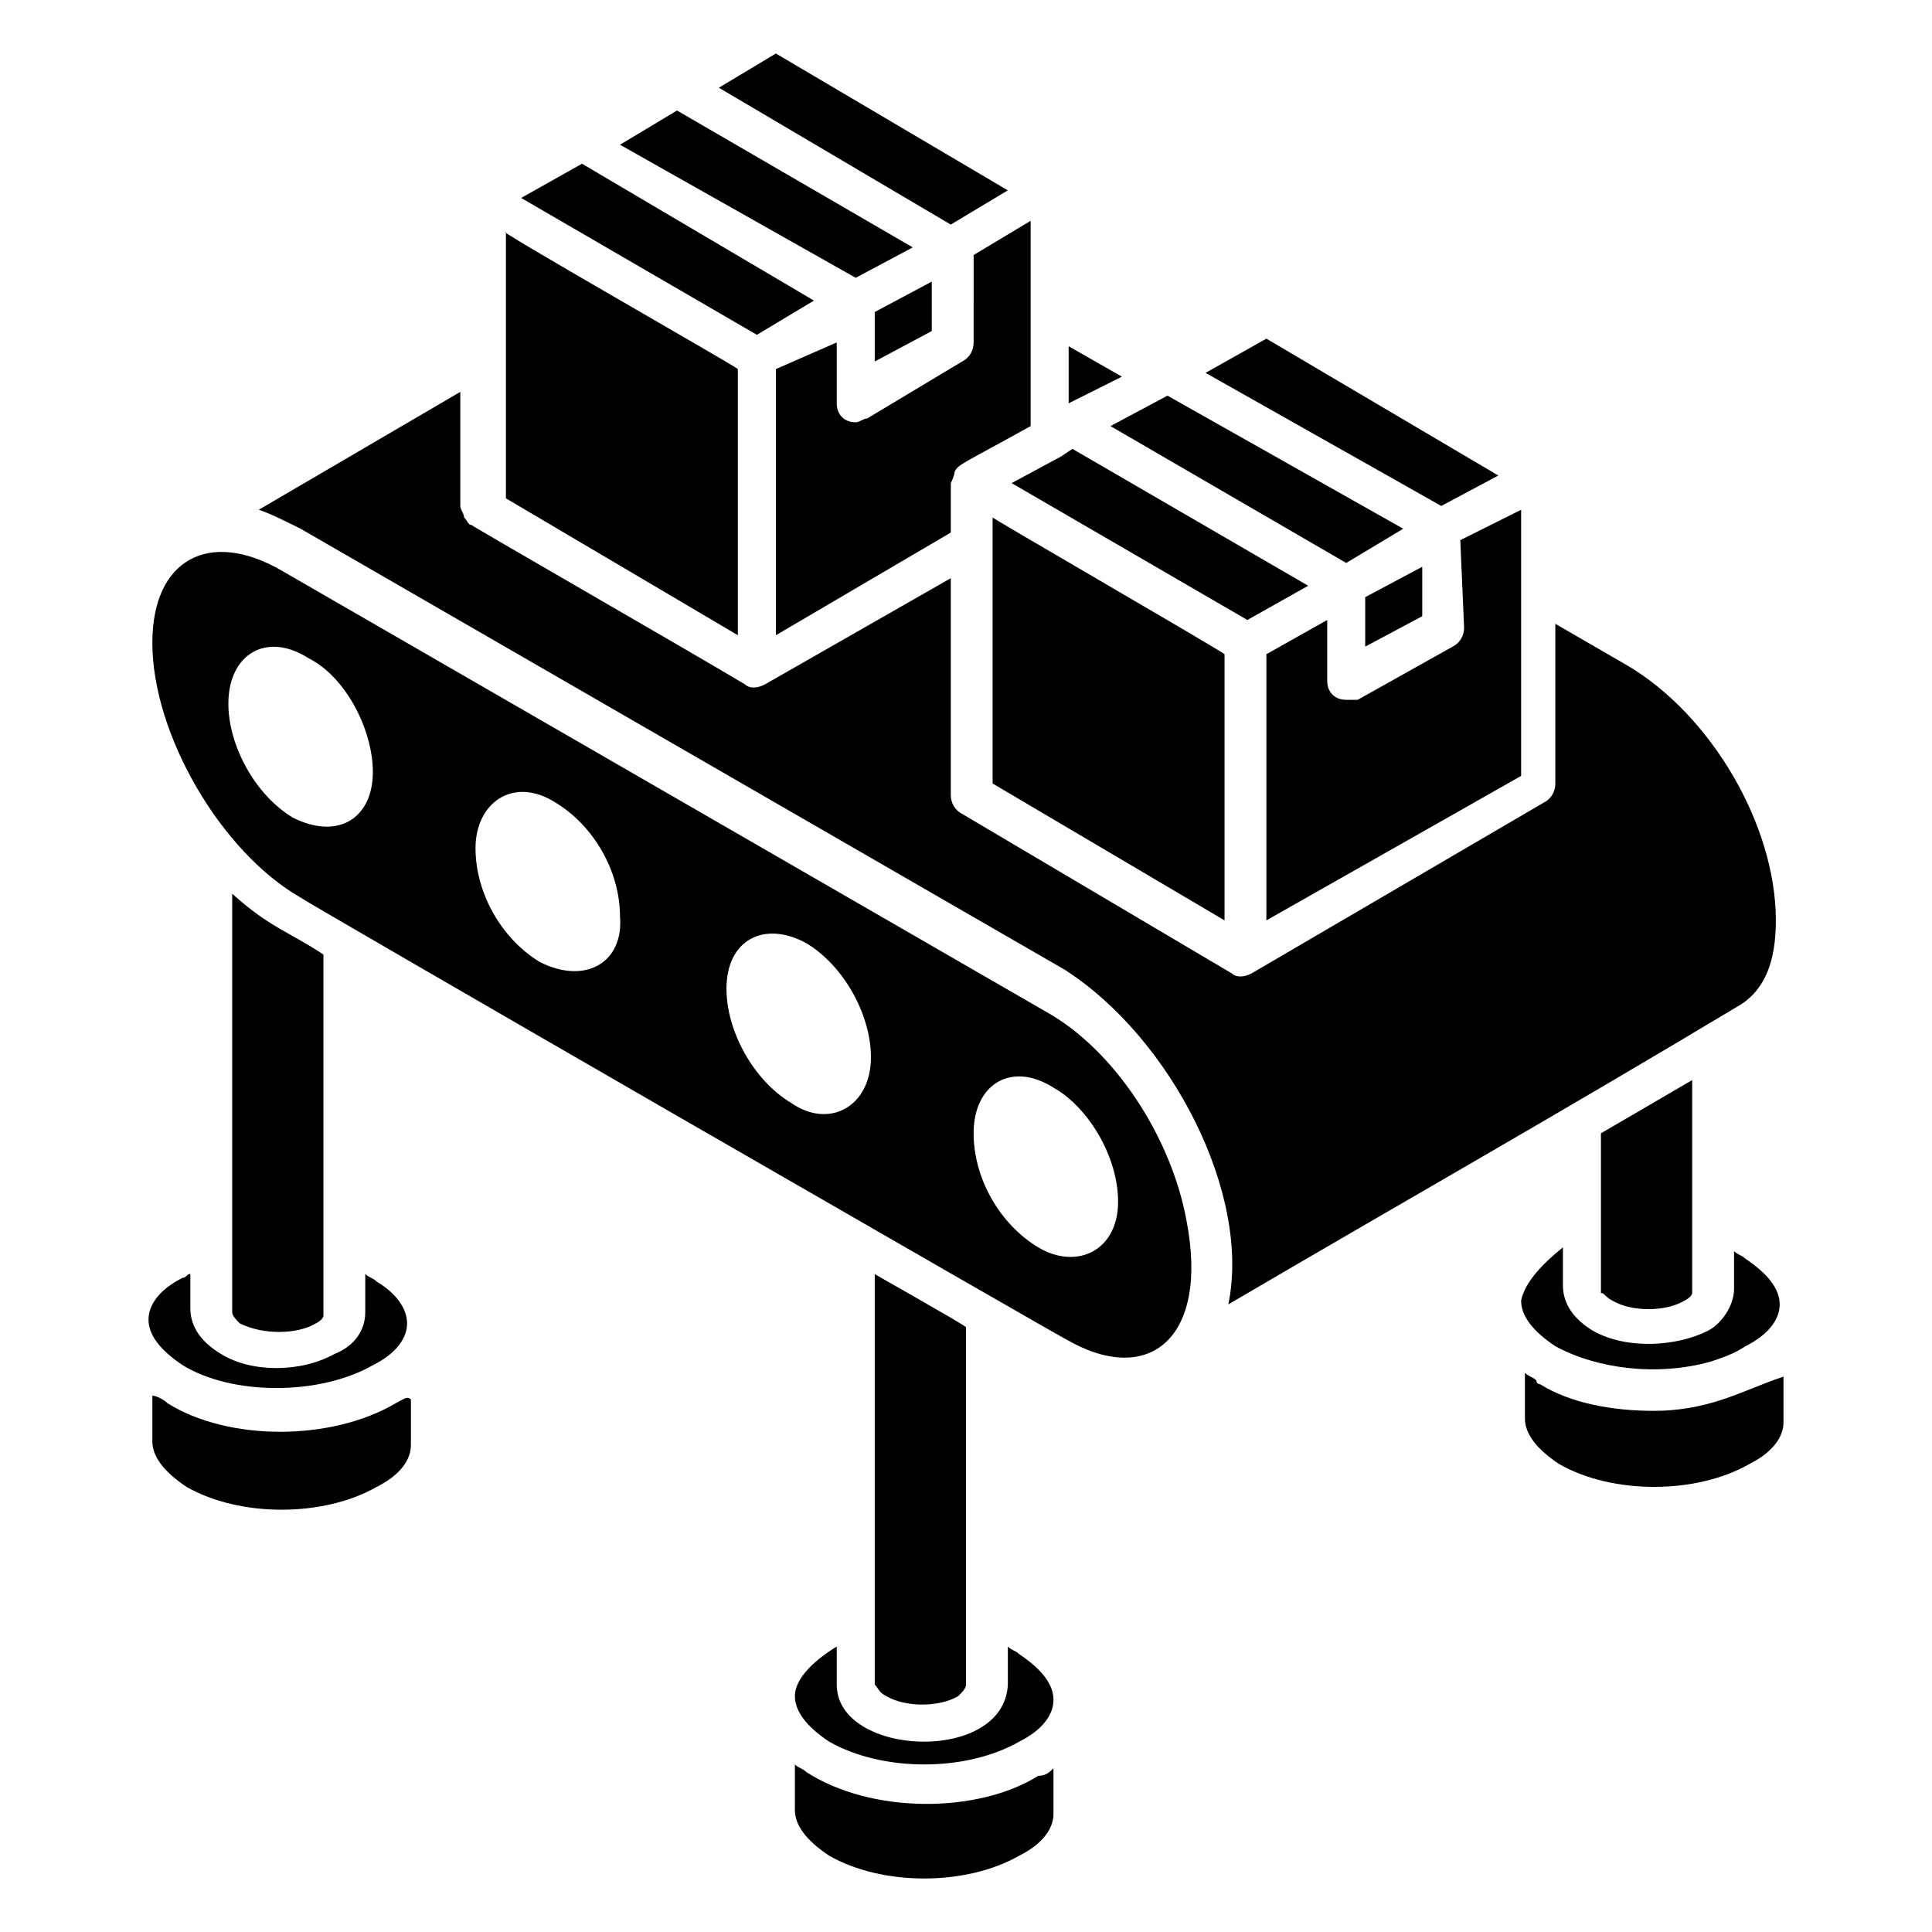
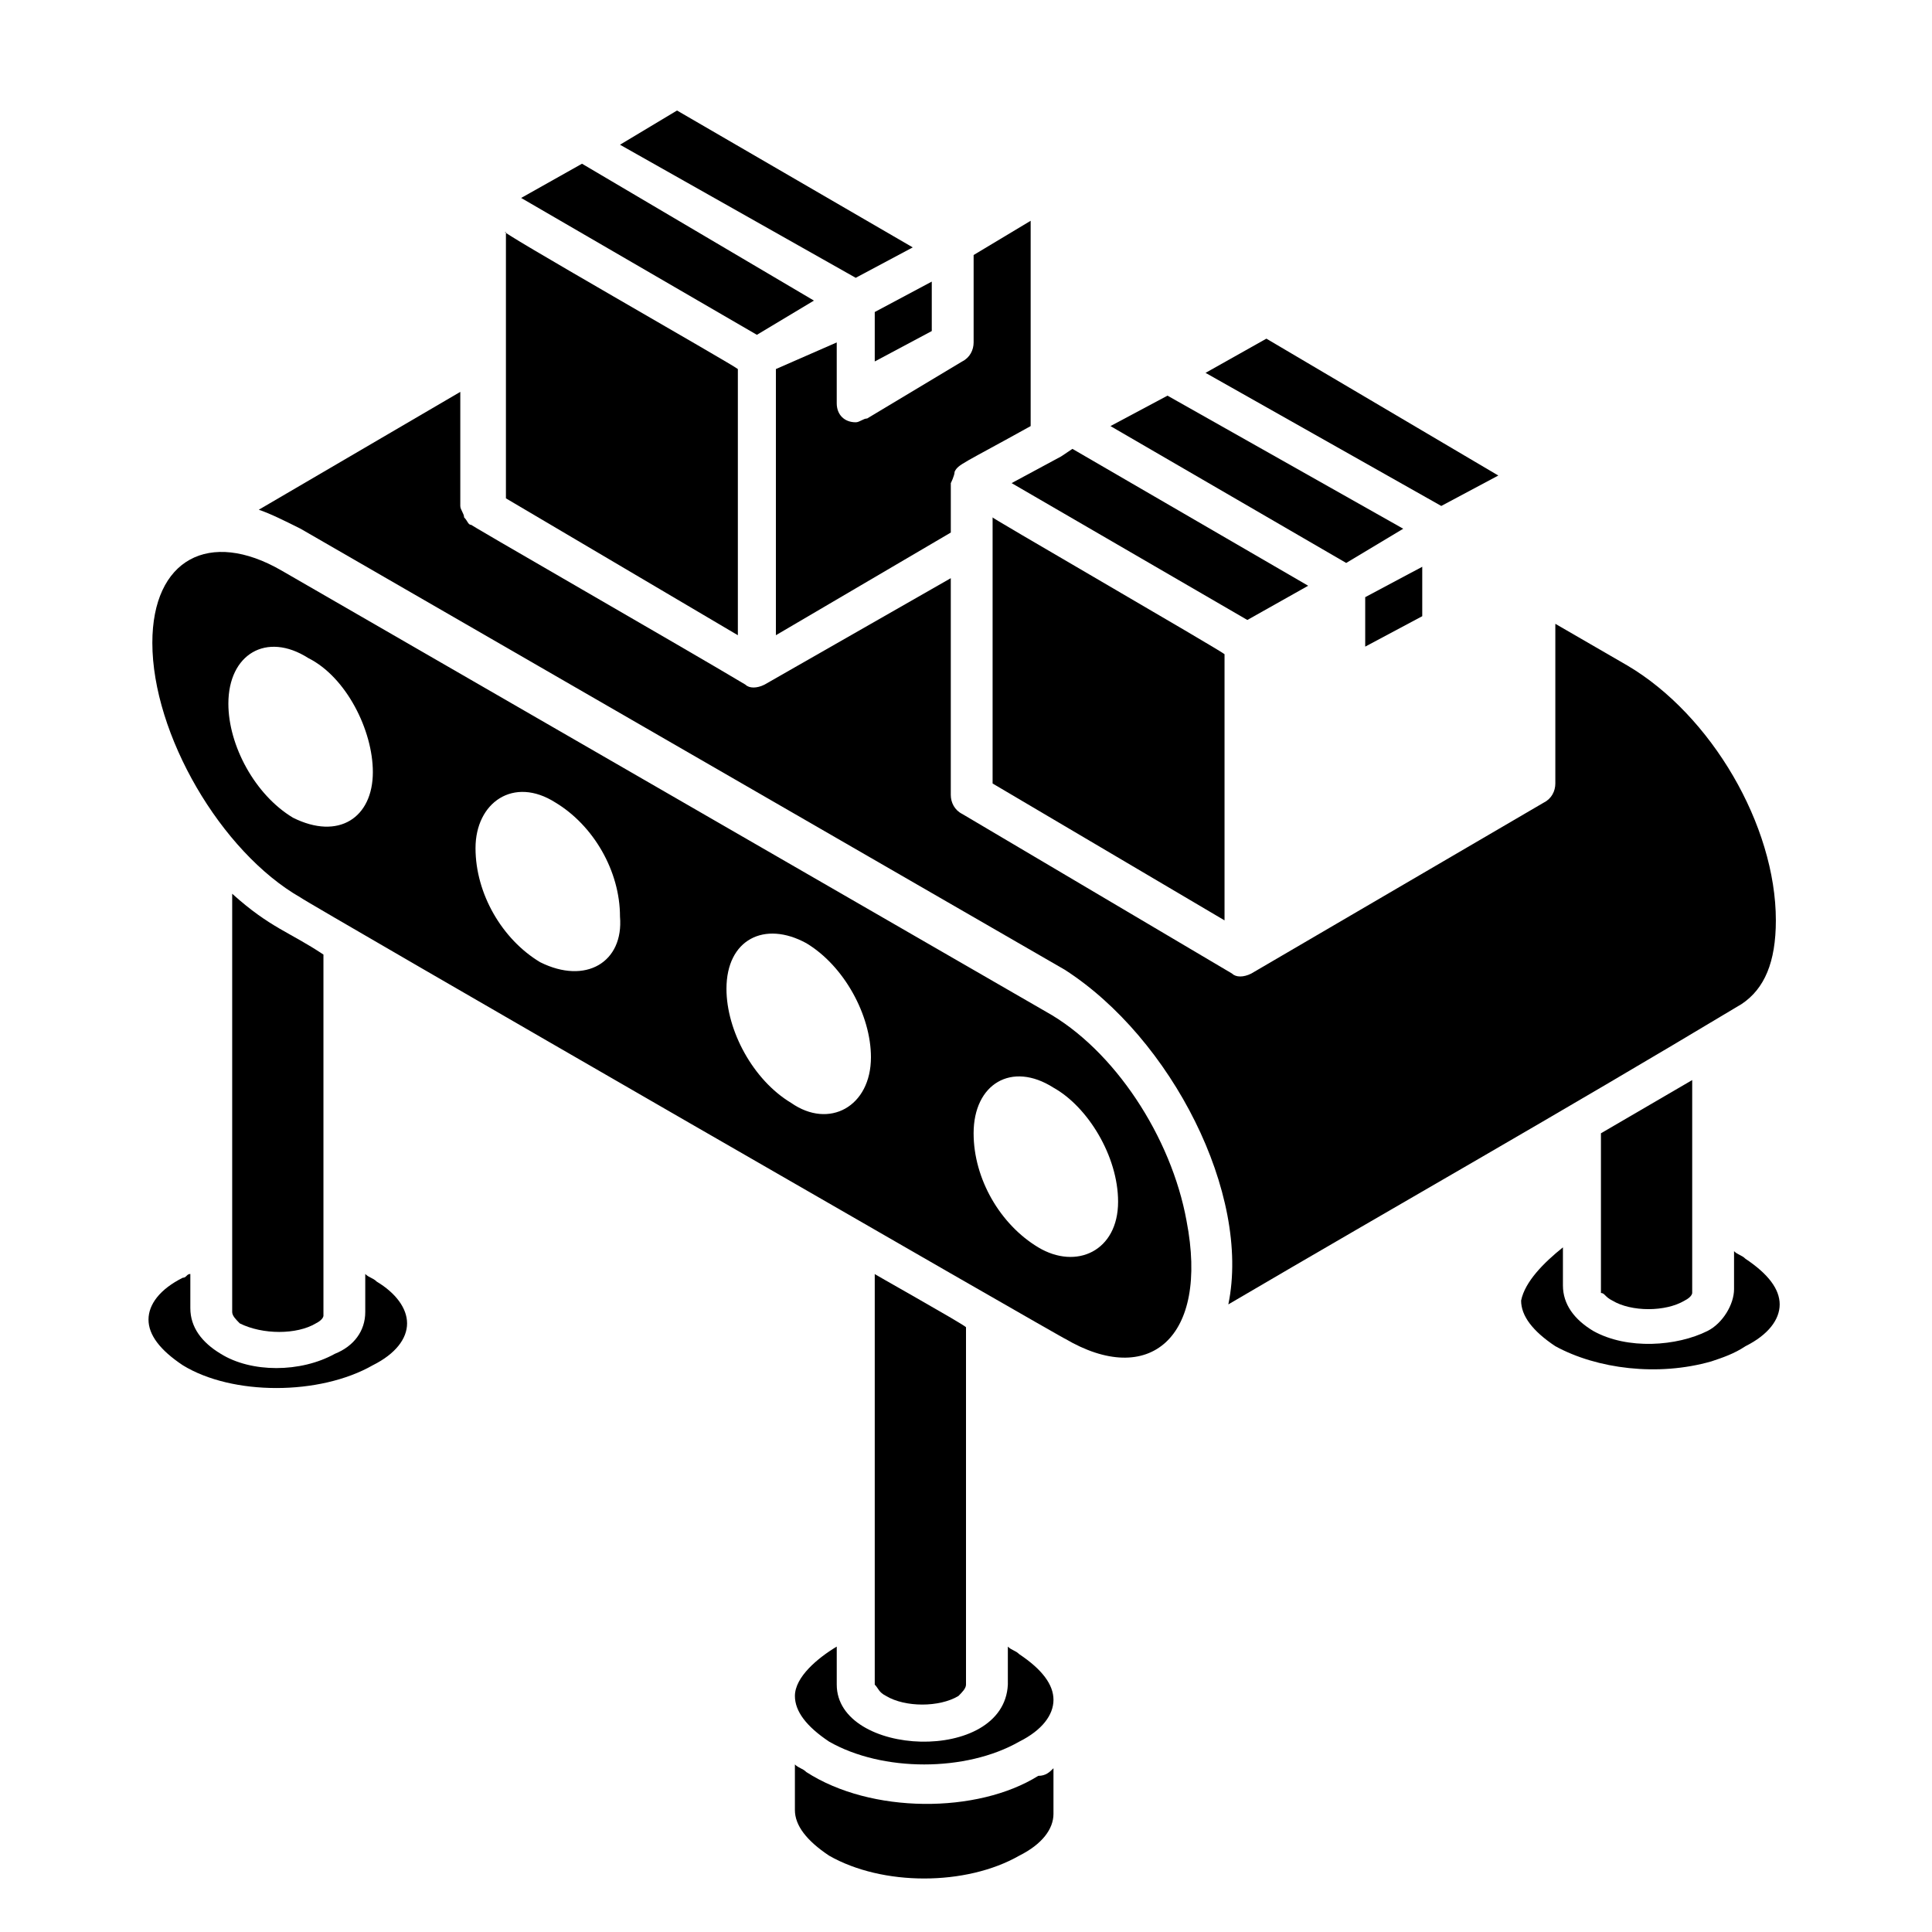
<svg xmlns="http://www.w3.org/2000/svg" fill="#000000" width="800px" height="800px" version="1.1" viewBox="144 144 512 512">
  <g>
-     <path d="m411.08 194.45-61.465-36.273-15.113 9.066 61.465 36.273z" />
    <path d="m385.89 209.56-62.473-36.273-15.113 9.066 62.473 35.27z" />
    <path d="m390.93 218.63-15.113 8.059v13.098l15.113-8.059z" />
    <path d="m339.54 312.34v-70.535c-1.008-1.008-66.504-38.289-61.465-36.273v70.535z" />
-     <path d="m248.86 515.88c-17.129 10.078-44.336 10.078-60.457 0-1.008-1.008-3.023-2.016-4.031-2.016v12.09c0 4.031 3.023 8.062 9.07 12.09 14.105 8.062 36.273 8.062 50.383 0 6.047-3.023 9.07-7.055 9.07-11.082v-12.09c-1.012-1.008-2.019 0-4.035 1.008 1.008 0 0 0 0 0z" />
    <path d="m359.7 223.66-61.465-36.273-16.125 9.07 62.473 36.273z" />
    <path d="m402.02 234.75c0 2.016-1.008 4.031-3.023 5.039l-25.191 15.113c-1.008 0-2.016 1.008-3.023 1.008-3.023 0-5.039-2.016-5.039-5.039v-16.121l-16.121 7.051v70.535l46.352-27.207v-13.098s1.008-2.016 1.008-3.023c1.008-2.016 2.016-2.016 20.152-12.09v-54.41l-15.113 9.07z" />
    <path d="m541.07 270.02-61.465-36.273-16.125 9.066 62.473 35.27z" />
    <path d="m520.91 294.2-15.117 8.059v13.102l15.117-8.062z" />
-     <path d="m532 310.32c0 2.016-1.008 4.031-3.023 5.039l-25.188 14.105h-3.023c-3.023 0-5.039-2.016-5.039-5.039v-16.121l-16.121 9.07v70.535l67.512-38.289v-70.535l-16.125 8.059z" />
-     <path d="m441.31 243.82-14.109-8.059v15.113z" />
    <path d="m474.56 308.3 16.121-9.07-62.473-36.273-3.023 2.016-13.098 7.055z" />
    <path d="m407.05 281.1v70.535l61.465 36.273v-70.535c-1.008-1.004-65.496-38.285-61.465-36.273z" />
    <path d="m500.76 293.19 15.113-9.07-62.473-35.266-15.113 8.062z" />
    <path d="m227.7 494.71c2.016-1.008 2.016-2.016 2.016-2.016v-95.723c-9.07-6.047-14.105-7.055-24.184-16.121v110.84c0 1.008 1.008 2.016 2.016 3.023 6.047 3.019 15.113 3.019 20.152-0.004z" />
    <path d="m243.82 483.63c-1.008-1.008-2.016-1.008-3.023-2.016v10.078c0 5.039-3.023 9.07-8.062 11.082-9.07 5.039-22.168 5.039-30.23 0-5.039-3.023-8.062-7.055-8.062-12.09v-9.07c-1.008 0-1.008 1.008-2.016 1.008-6.047 3.023-9.07 7.055-9.07 11.082 0 4.031 3.023 8.062 9.07 12.09 13.098 8.062 36.273 8.062 50.383 0 6.047-3.023 9.07-7.055 9.07-11.082 0.004-4.031-3.019-8.062-8.059-11.082z" />
    <path d="m421.16 412.09-202.53-116.88c-19.145-11.082-34.258-3.023-34.258 19.145 0 24.184 18.137 55.418 39.297 67.512 1.008 1.008 205.55 118.9 202.53 116.88 22.168 13.098 38.289 0 32.242-31.234-4.031-22.172-19.145-45.344-37.281-55.422zm-199.51-51.387c-10.078-6.047-17.129-19.145-17.129-30.23 0-13.098 10.078-19.145 21.16-12.09 10.078 5.039 17.129 19.145 17.129 30.23 0 12.09-9.066 18.133-21.16 12.09zm65.496 38.289c-10.078-6.047-17.129-18.137-17.129-30.23 0-12.09 10.078-19.145 21.16-12.09 10.078 6.047 17.129 18.137 17.129 30.23 1.008 12.09-9.066 18.133-21.16 12.09zm66.504 37.281c-10.078-6.047-17.129-19.145-17.129-30.23 0-13.098 10.078-18.137 21.16-12.09 10.078 6.047 17.129 19.145 17.129 30.23 0 13.098-11.086 19.141-21.16 12.09zm65.496 38.289c-10.078-6.047-17.129-18.137-17.129-30.23 0-13.098 10.078-19.145 21.16-12.09 9.07 5.039 17.129 18.137 17.129 30.23 0 13.098-11.086 18.137-21.16 12.09z" />
    <path d="m571.29 488.67c5.039 3.023 14.105 3.023 19.145 0 2.016-1.008 2.016-2.016 2.016-2.016v-56.426l-24.184 14.105v42.32c1.008 0 1.008 1.008 3.023 2.016z" />
    <path d="m469.52 489.68c46.352-27.207 85.648-49.375 136.03-79.602 6.047-4.031 9.07-11.082 9.07-22.168 0-25.191-17.129-54.41-39.297-67.512l-19.145-11.082v42.32c0 2.016-1.008 4.031-3.023 5.039l-77.586 45.344c-2.016 1.008-4.031 1.008-5.039 0l-71.539-42.32c-2.016-1.008-3.023-3.023-3.023-5.039v-57.434l-49.375 28.215c-2.016 1.008-4.031 1.008-5.039 0-15.113-9.07-76.578-44.336-72.547-42.32-1.008 0-1.008-1.008-2.016-2.016 0-1.008-1.008-2.016-1.008-3.023v-30.23l-53.402 31.234c3.023 1.008 7.055 3.023 11.082 5.039l202.53 116.88c28.215 18.141 49.375 59.453 43.328 88.672z" />
    <path d="m547.11 488.67c0 4.031 3.023 8.062 9.07 12.09 11.082 6.047 27.207 8.062 41.312 4.031 3.023-1.008 6.047-2.016 9.07-4.031 6.047-3.023 9.07-7.055 9.07-11.082 0-4.031-3.023-8.062-9.07-12.09-1.008-1.008-2.016-1.008-3.023-2.016v10.078c0 4.031-3.023 9.07-7.055 11.082-8.062 4.031-21.16 5.039-30.23 0-5.039-3.023-8.062-7.055-8.062-12.09v-10.078c-5.035 4.031-10.074 9.07-11.082 14.105z" />
    <path d="m357.68 613.61c-1.008-1.008-2.016-1.008-3.023-2.016v12.09c0 4.031 3.023 8.062 9.07 12.09 14.105 8.062 36.273 8.062 50.383 0 6.047-3.023 9.07-7.055 9.07-11.082v-12.09c-1.008 1.008-2.016 2.016-4.031 2.016-16.129 10.078-44.34 10.078-61.469-1.008z" />
-     <path d="m600.52 514.87c-6.047 2.016-12.09 3.023-18.137 3.023-11.082 0-22.168-2.016-30.23-7.055 0 0-1.008 0-1.008-1.008-1.008-1.008-2.016-1.008-3.023-2.016v12.09c0 4.031 3.023 8.062 9.07 12.09 14.105 8.062 36.273 8.062 50.383 0 6.047-3.023 9.07-7.055 9.07-11.082v-12.09c-6.051 2.016-10.082 4.031-16.125 6.047z" />
    <path d="m354.66 593.46c0 4.031 3.023 8.062 9.07 12.09 14.105 8.062 36.273 8.062 50.383 0 6.047-3.023 9.07-7.055 9.07-11.082 0-4.031-3.023-8.062-9.07-12.09-1.008-1.008-2.016-1.008-3.023-2.016v10.078c-1.008 21.16-45.344 19.145-45.344 0v-10.078c-5.039 3.023-11.086 8.059-11.086 13.098z" />
    <path d="m378.84 593.46c5.039 3.023 14.105 3.023 19.145 0 1.008-1.008 2.016-2.016 2.016-3.023v-94.715c-1.008-1.008-26.199-15.113-24.184-14.105v108.82c1.008 1.004 1.008 2.012 3.023 3.019z" />
  </g>
</svg>